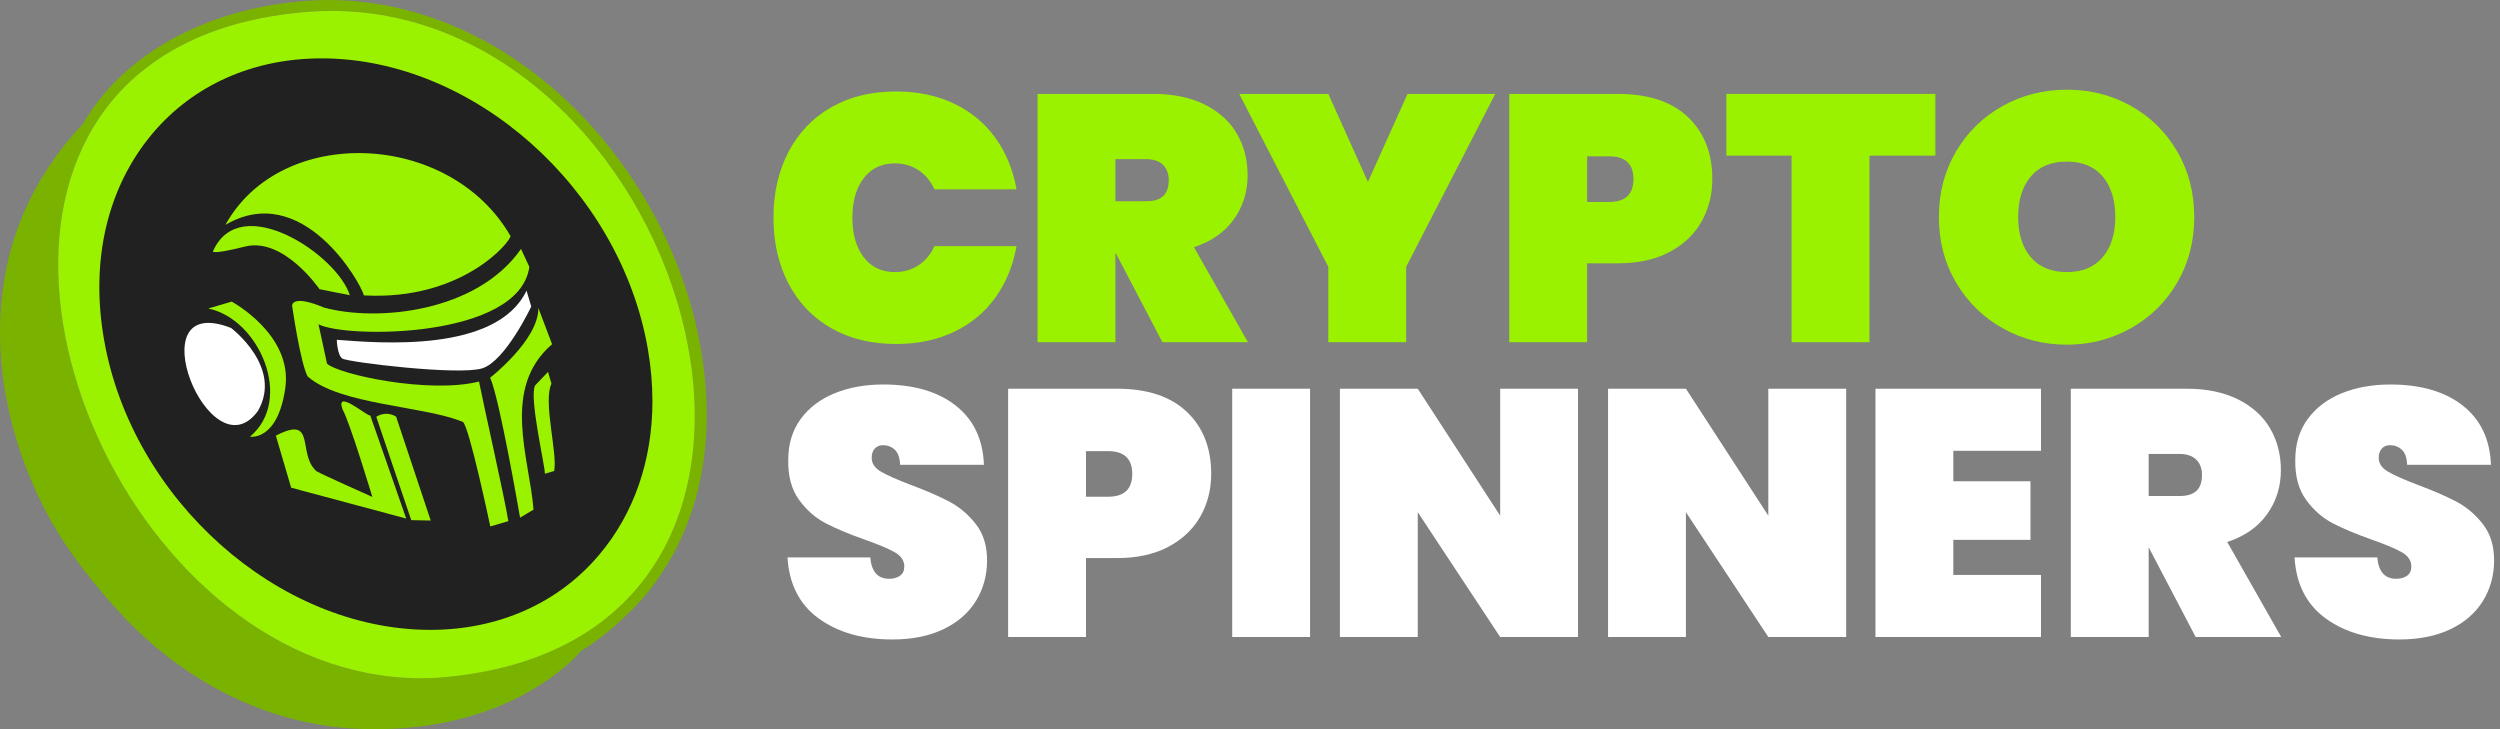
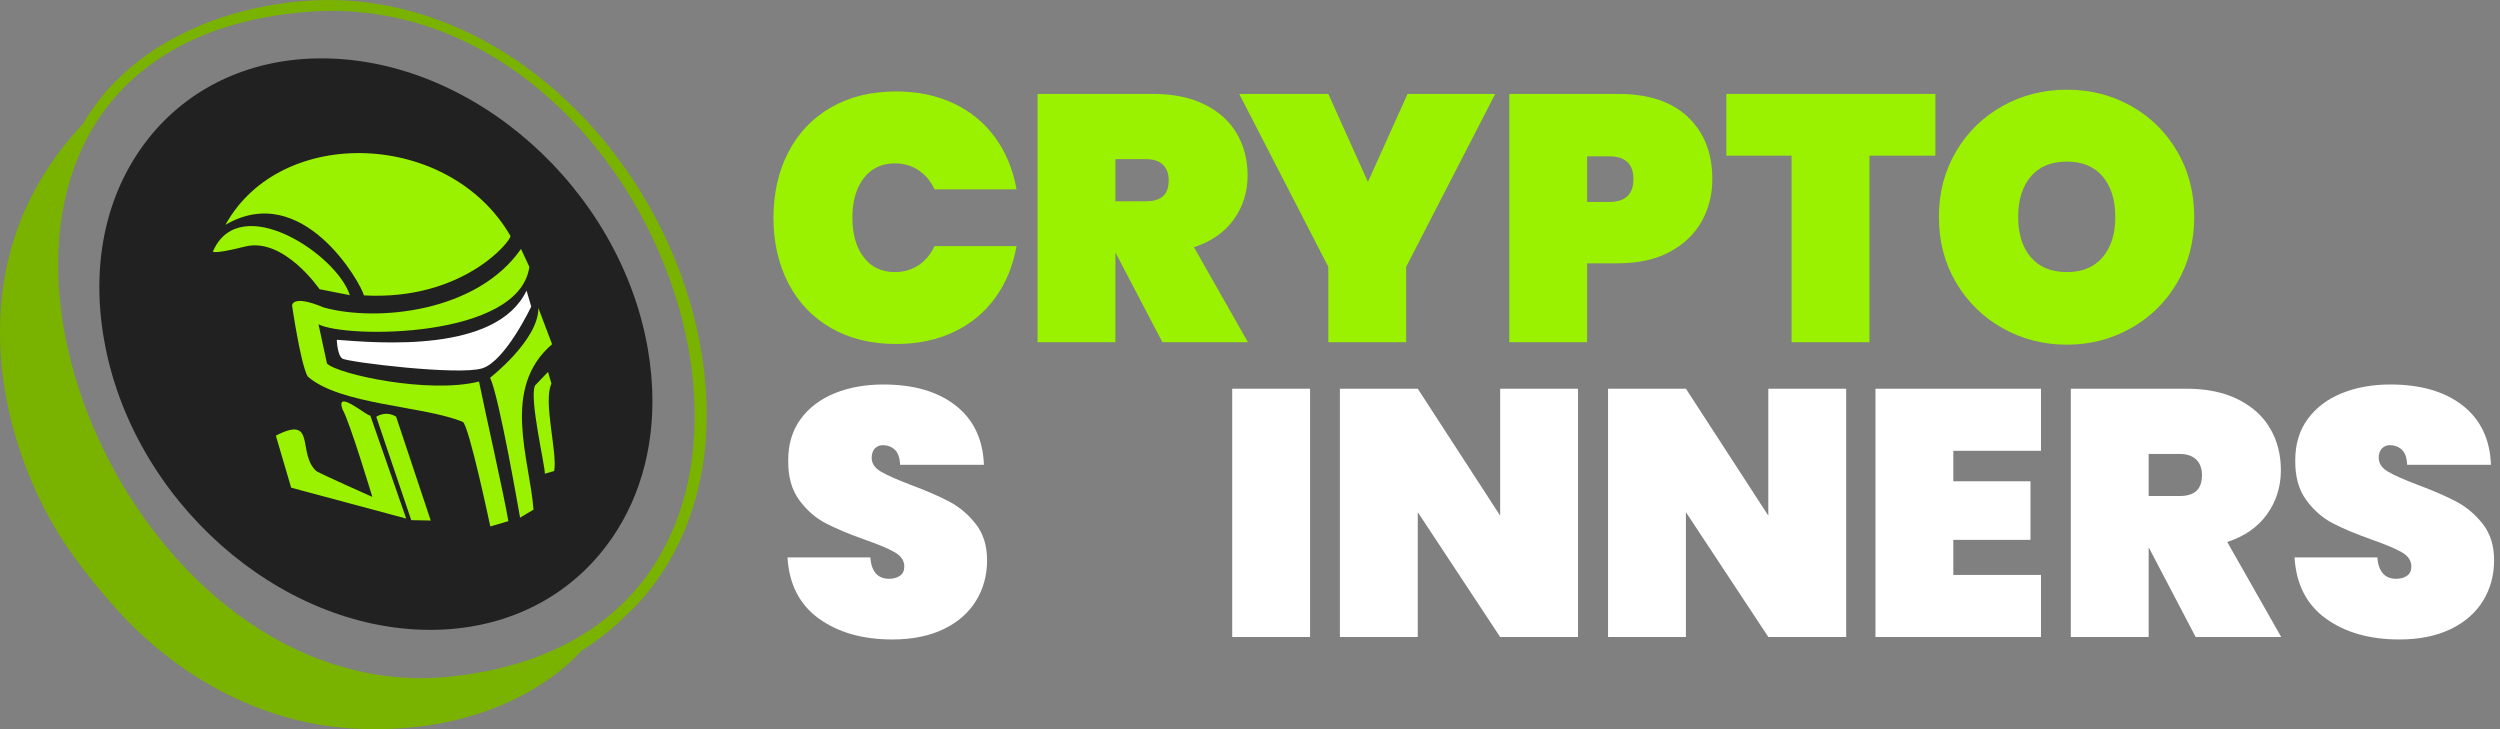
<svg xmlns="http://www.w3.org/2000/svg" width="168" height="49" viewBox="0 0 168 49" fill="none">
  <rect x="0" y="0" width="168" height="49" fill="#808080" stroke="none" />
  <path d="M52.979 10.223C53.647 8.935 54.601 7.933 55.843 7.218C57.084 6.503 58.545 6.146 60.227 6.146C61.672 6.146 62.965 6.417 64.104 6.959C65.243 7.501 66.17 8.267 66.885 9.257C67.6 10.247 68.075 11.402 68.311 12.722H62.796C62.544 12.172 62.187 11.744 61.724 11.438C61.26 11.132 60.73 10.978 60.133 10.978C59.253 10.978 58.558 11.308 58.047 11.968C57.536 12.628 57.281 13.516 57.281 14.631C57.281 15.746 57.536 16.634 58.047 17.294C58.557 17.954 59.253 18.284 60.133 18.284C60.73 18.284 61.26 18.131 61.724 17.824C62.187 17.518 62.545 17.09 62.796 16.54H68.311C68.075 17.86 67.6 19.015 66.885 20.005C66.17 20.995 65.243 21.761 64.104 22.303C62.965 22.845 61.672 23.116 60.227 23.116C58.546 23.116 57.084 22.759 55.843 22.044C54.602 21.329 53.647 20.328 52.979 19.039C52.311 17.751 51.977 16.282 51.977 14.632C51.977 12.982 52.311 11.513 52.979 10.225V10.223Z" fill="#9BF200" />
  <path d="M78.114 22.997L74.979 17.011H74.955V22.997H69.723V6.311H77.5C78.851 6.311 80.006 6.551 80.964 7.03C81.922 7.509 82.641 8.161 83.12 8.986C83.599 9.811 83.839 10.742 83.839 11.779C83.839 12.895 83.529 13.885 82.908 14.749C82.287 15.613 81.396 16.234 80.233 16.611L83.862 22.998H78.111L78.114 22.997ZM74.956 13.523H77.03C77.533 13.523 77.91 13.409 78.161 13.181C78.412 12.953 78.538 12.596 78.538 12.109C78.538 11.669 78.408 11.324 78.149 11.072C77.89 10.821 77.516 10.695 77.03 10.695H74.956V13.523Z" fill="#9BF200" />
  <path d="M100.48 6.311L94.494 17.93V22.997H89.262V17.93L83.276 6.311H89.262L91.925 12.227L94.588 6.311H100.48Z" fill="#9BF200" />
  <path d="M114.338 14.901C113.851 15.758 113.132 16.437 112.181 16.94C111.23 17.443 110.079 17.694 108.728 17.694H106.654V22.997H101.422V6.311H108.728C110.77 6.311 112.338 6.829 113.43 7.866C114.522 8.903 115.068 10.294 115.068 12.038C115.068 13.091 114.824 14.045 114.337 14.902L114.338 14.901ZM109.766 12.038C109.766 11.017 109.224 10.506 108.14 10.506H106.655V13.57H108.14C109.224 13.57 109.766 13.06 109.766 12.038Z" fill="#9BF200" />
  <path d="M130.058 6.311V10.459H125.627V22.997H120.395V10.459H116.011V6.311H130.058Z" fill="#9BF200" />
  <path d="M134.572 22.054C133.26 21.316 132.219 20.294 131.449 18.99C130.679 17.686 130.294 16.217 130.294 14.583C130.294 12.949 130.679 11.48 131.449 10.176C132.219 8.872 133.26 7.855 134.572 7.124C135.884 6.393 137.325 6.028 138.897 6.028C140.469 6.028 141.906 6.393 143.21 7.124C144.514 7.855 145.547 8.872 146.309 10.176C147.071 11.48 147.452 12.949 147.452 14.583C147.452 16.217 147.071 17.686 146.309 18.99C145.547 20.294 144.51 21.316 143.198 22.054C141.886 22.793 140.452 23.162 138.897 23.162C137.326 23.162 135.884 22.793 134.572 22.054ZM141.3 17.282C141.866 16.614 142.148 15.715 142.148 14.583C142.148 13.436 141.865 12.529 141.3 11.861C140.734 11.193 139.933 10.859 138.896 10.859C137.843 10.859 137.034 11.193 136.468 11.861C135.902 12.529 135.62 13.436 135.62 14.583C135.62 15.714 135.903 16.614 136.468 17.282C137.034 17.95 137.843 18.284 138.896 18.284C139.933 18.284 140.734 17.95 141.3 17.282Z" fill="#9BF200" />
  <path d="M55.029 41.57C53.733 40.635 53.029 39.264 52.92 37.457H58.482C58.56 38.416 58.985 38.895 59.755 38.895C60.038 38.895 60.277 38.828 60.474 38.695C60.67 38.562 60.769 38.353 60.769 38.07C60.769 37.677 60.557 37.359 60.133 37.115C59.709 36.872 59.049 36.593 58.153 36.278C57.084 35.901 56.201 35.532 55.502 35.17C54.803 34.809 54.202 34.283 53.699 33.591C53.196 32.9 52.953 32.012 52.968 30.928C52.968 29.844 53.247 28.921 53.805 28.159C54.363 27.397 55.125 26.82 56.091 26.427C57.057 26.034 58.145 25.838 59.355 25.838C61.397 25.838 63.02 26.309 64.222 27.252C65.424 28.195 66.056 29.523 66.119 31.235H60.486C60.47 30.764 60.352 30.426 60.132 30.222C59.912 30.018 59.645 29.916 59.331 29.916C59.111 29.916 58.93 29.991 58.789 30.14C58.648 30.29 58.577 30.498 58.577 30.765C58.577 31.142 58.785 31.453 59.202 31.696C59.618 31.94 60.282 32.234 61.194 32.58C62.246 32.973 63.115 33.35 63.798 33.711C64.481 34.073 65.074 34.575 65.577 35.219C66.08 35.863 66.331 36.672 66.331 37.646C66.331 38.668 66.079 39.583 65.577 40.392C65.074 41.201 64.343 41.834 63.385 42.289C62.426 42.745 61.287 42.972 59.968 42.972C57.972 42.972 56.327 42.505 55.031 41.57H55.029Z" fill="white" />
-   <path d="M80.661 34.711C80.174 35.568 79.455 36.247 78.505 36.75C77.554 37.253 76.403 37.504 75.052 37.504H72.978V42.807H67.746V26.121H75.052C77.094 26.121 78.662 26.639 79.754 27.676C80.846 28.713 81.392 30.103 81.392 31.848C81.392 32.901 81.148 33.855 80.661 34.712V34.711ZM76.088 31.848C76.088 30.827 75.546 30.316 74.462 30.316H72.977V33.38H74.462C75.546 33.38 76.088 32.87 76.088 31.848Z" fill="white" />
  <path d="M88.037 26.121V42.807H82.805V26.121H88.037Z" fill="white" />
  <path d="M106.043 42.807H100.811L95.273 34.417V42.807H90.041V26.121H95.273L100.811 34.653V26.121H106.043V42.807Z" fill="white" />
  <path d="M124.063 42.807H118.831L113.293 34.417V42.807H108.061V26.121H113.293L118.831 34.653V26.121H124.063V42.807Z" fill="white" />
  <path d="M131.263 30.292V32.342H136.448V36.278H131.263V38.635H137.155V42.807H126.031V26.121H137.155V30.293L131.263 30.292Z" fill="white" />
  <path d="M147.549 42.807L144.414 36.821H144.39V42.807H139.158V26.121H146.935C148.286 26.121 149.441 26.361 150.399 26.84C151.357 27.319 152.076 27.971 152.556 28.796C153.035 29.621 153.275 30.552 153.275 31.589C153.275 32.705 152.965 33.695 152.344 34.559C151.723 35.423 150.832 36.044 149.669 36.421L153.298 42.808H147.547L147.549 42.807ZM144.391 33.333H146.465C146.968 33.333 147.345 33.219 147.596 32.991C147.847 32.763 147.973 32.406 147.973 31.919C147.973 31.479 147.843 31.134 147.584 30.882C147.325 30.631 146.951 30.505 146.465 30.505H144.391V33.333Z" fill="white" />
  <path d="M156.302 41.57C155.006 40.635 154.302 39.264 154.193 37.457H159.755C159.833 38.416 160.258 38.895 161.028 38.895C161.311 38.895 161.55 38.828 161.747 38.695C161.943 38.562 162.042 38.353 162.042 38.07C162.042 37.677 161.83 37.359 161.406 37.115C160.982 36.872 160.322 36.593 159.426 36.278C158.357 35.901 157.474 35.532 156.775 35.17C156.076 34.809 155.475 34.283 154.972 33.591C154.469 32.9 154.226 32.012 154.241 30.928C154.241 29.844 154.52 28.921 155.078 28.159C155.635 27.397 156.398 26.82 157.364 26.427C158.33 26.034 159.418 25.838 160.628 25.838C162.67 25.838 164.293 26.309 165.495 27.252C166.697 28.195 167.329 29.523 167.392 31.235H161.759C161.743 30.764 161.625 30.426 161.405 30.222C161.185 30.018 160.918 29.916 160.604 29.916C160.384 29.916 160.203 29.991 160.062 30.14C159.921 30.29 159.85 30.498 159.85 30.765C159.85 31.142 160.058 31.453 160.475 31.696C160.891 31.94 161.555 32.234 162.466 32.58C163.519 32.973 164.387 33.35 165.07 33.711C165.754 34.073 166.346 34.575 166.849 35.219C167.352 35.863 167.603 36.672 167.603 37.646C167.603 38.668 167.351 39.583 166.849 40.392C166.346 41.201 165.615 41.834 164.657 42.289C163.698 42.745 162.559 42.972 161.24 42.972C159.244 42.972 157.598 42.505 156.302 41.57Z" fill="white" />
  <path d="M47.475 27.013C47.136 17.76 41.772 8.479 33.934 3.549C30.137 1.161 25.696 -0.185 21.193 0.021C15.147 0.297 8.694 2.91 5.557 8.355C5.165 8.757 4.802 9.178 4.45 9.609C2.931 11.491 1.735 13.637 0.981 15.94C-1.058 22.212 0.246 29.239 3.382 34.923C4.578 37.069 6.253 39.186 7.92 41.029C9.204 42.45 10.654 43.724 12.222 44.832C15.613 47.223 19.592 48.723 23.747 48.958C28.333 49.223 33.116 48.292 36.919 45.606C37.468 45.224 37.997 44.802 38.487 44.332C38.565 44.254 38.889 43.93 38.997 43.803L39.075 43.734C40.173 43.038 41.202 42.235 42.133 41.294C42.623 40.843 43.074 40.363 43.495 39.844C46.504 36.134 47.644 31.596 47.476 27.014L47.475 27.013ZM29.489 45.536C29.097 45.556 28.715 45.575 28.323 45.575C8.968 45.576 -4.008 16.018 9.418 4.885L9.565 4.777C9.702 4.659 9.83 4.552 9.967 4.454C12.613 2.445 16.2 1.122 20.855 0.779C21.335 0.75 21.806 0.73 22.266 0.73C22.932 0.73 23.589 0.759 24.246 0.828C24.275 0.828 24.315 0.828 24.354 0.838C27.343 1.142 30.126 2.092 32.645 3.523C32.655 3.523 32.674 3.533 32.684 3.543C49.403 13.069 54.352 43.606 29.489 45.536Z" fill="#7AB200" />
-   <path d="M22.268 0.732C21.807 0.732 21.337 0.752 20.857 0.781C16.202 1.124 12.615 2.447 9.969 4.456C9.832 4.554 9.704 4.662 9.567 4.779L9.42 4.887C-4.006 16.02 8.969 45.578 28.325 45.578C28.717 45.578 29.099 45.558 29.491 45.539C58.97 43.255 46.533 0.732 22.268 0.732Z" fill="#9BF200" />
  <path d="M47.404 27.925C47.404 27.886 47.414 27.847 47.414 27.807V27.405C47.414 27.581 47.404 27.749 47.404 27.925Z" fill="#7AB200" />
  <path d="M10.241 8.979C12.987 5.716 17.021 3.922 21.602 3.922C31.822 3.922 41.656 12.672 43.531 23.43C43.74 24.629 43.843 25.811 43.843 26.956C43.843 30.904 42.624 34.484 40.276 37.27C37.534 40.529 33.5 42.327 28.919 42.327C18.703 42.327 8.861 33.572 6.99 22.815C6.058 17.492 7.216 12.579 10.241 8.979Z" fill="#212121" />
  <path d="M23.508 19.839L21.472 19.434C21.472 19.434 19.069 15.919 16.475 16.567C13.881 17.215 14.339 16.83 14.339 16.83C16.176 12.806 22.657 17.121 23.508 19.839Z" fill="#9BF200" />
  <path d="M34.304 15.858C34.347 16.2 31.086 20.217 24.455 19.851C24.253 19.026 20.334 12.08 15.151 15.108C18.877 8.351 30.225 8.785 34.304 15.858Z" fill="#9BF200" />
  <path d="M35.012 16.729L35.572 17.934C34.904 22.776 23.256 22.753 21.404 21.793L21.974 24.431C22.723 25.162 28.837 26.486 32.189 25.639C32.453 26.997 33.932 33.549 34.161 35.021L32.948 35.378C32.948 35.378 31.522 28.609 31.105 28.354C28.482 27.263 22.836 27.219 20.673 25.294C20.188 24.41 19.629 20.535 19.629 20.535C19.629 20.535 19.606 19.754 21.756 20.663C25.324 21.649 32.051 20.99 35.012 16.729Z" fill="#9BF200" />
  <path d="M35.384 19.529L35.699 20.6C35.699 20.6 33.973 24.257 32.407 24.752C30.841 25.247 23.349 24.335 23.004 24.094C22.659 23.853 22.633 22.834 22.633 22.834C25.421 23.049 33.369 23.748 35.384 19.529Z" fill="white" />
  <path d="M36.179 20.699L37.1 23.132C33.642 26.094 35.605 30.854 35.851 34.248L34.948 34.787C34.948 34.787 33.554 26.673 32.935 25.383C32.935 25.383 36.195 22.85 36.179 20.699Z" fill="#9BF200" />
  <path d="M37.243 31.649L36.613 31.834C36.666 31.463 35.528 26.669 35.962 25.897L36.826 24.992L37.058 25.78C36.484 26.982 37.467 30.397 37.243 31.649Z" fill="#9BF200" />
  <path d="M26.617 27.996L28.945 34.98L27.636 34.954L25.286 28.011C25.286 28.011 25.873 27.564 26.617 27.996Z" fill="#9BF200" />
  <path d="M24.884 27.923L27.297 34.847L19.566 32.773L18.537 29.276C21.291 27.847 19.946 30.466 21.258 31.66C21.553 31.847 25.021 33.394 25.021 33.394C25.021 33.394 23.488 28.3 23.018 27.513C22.501 26.075 24.687 27.997 24.884 27.923Z" fill="#9BF200" />
-   <path d="M15.569 20.268C15.569 20.268 19.689 22.48 19.172 26.078C18.655 29.676 16.8 29.343 16.8 29.343C19.757 26.872 17.435 21.437 13.993 20.731L15.569 20.268Z" fill="#9BF200" />
-   <path d="M15.525 22.038C15.525 22.038 19.04 24.678 17.328 27.624C14.111 32.007 9.055 19.515 15.525 22.038Z" fill="white" />
</svg>